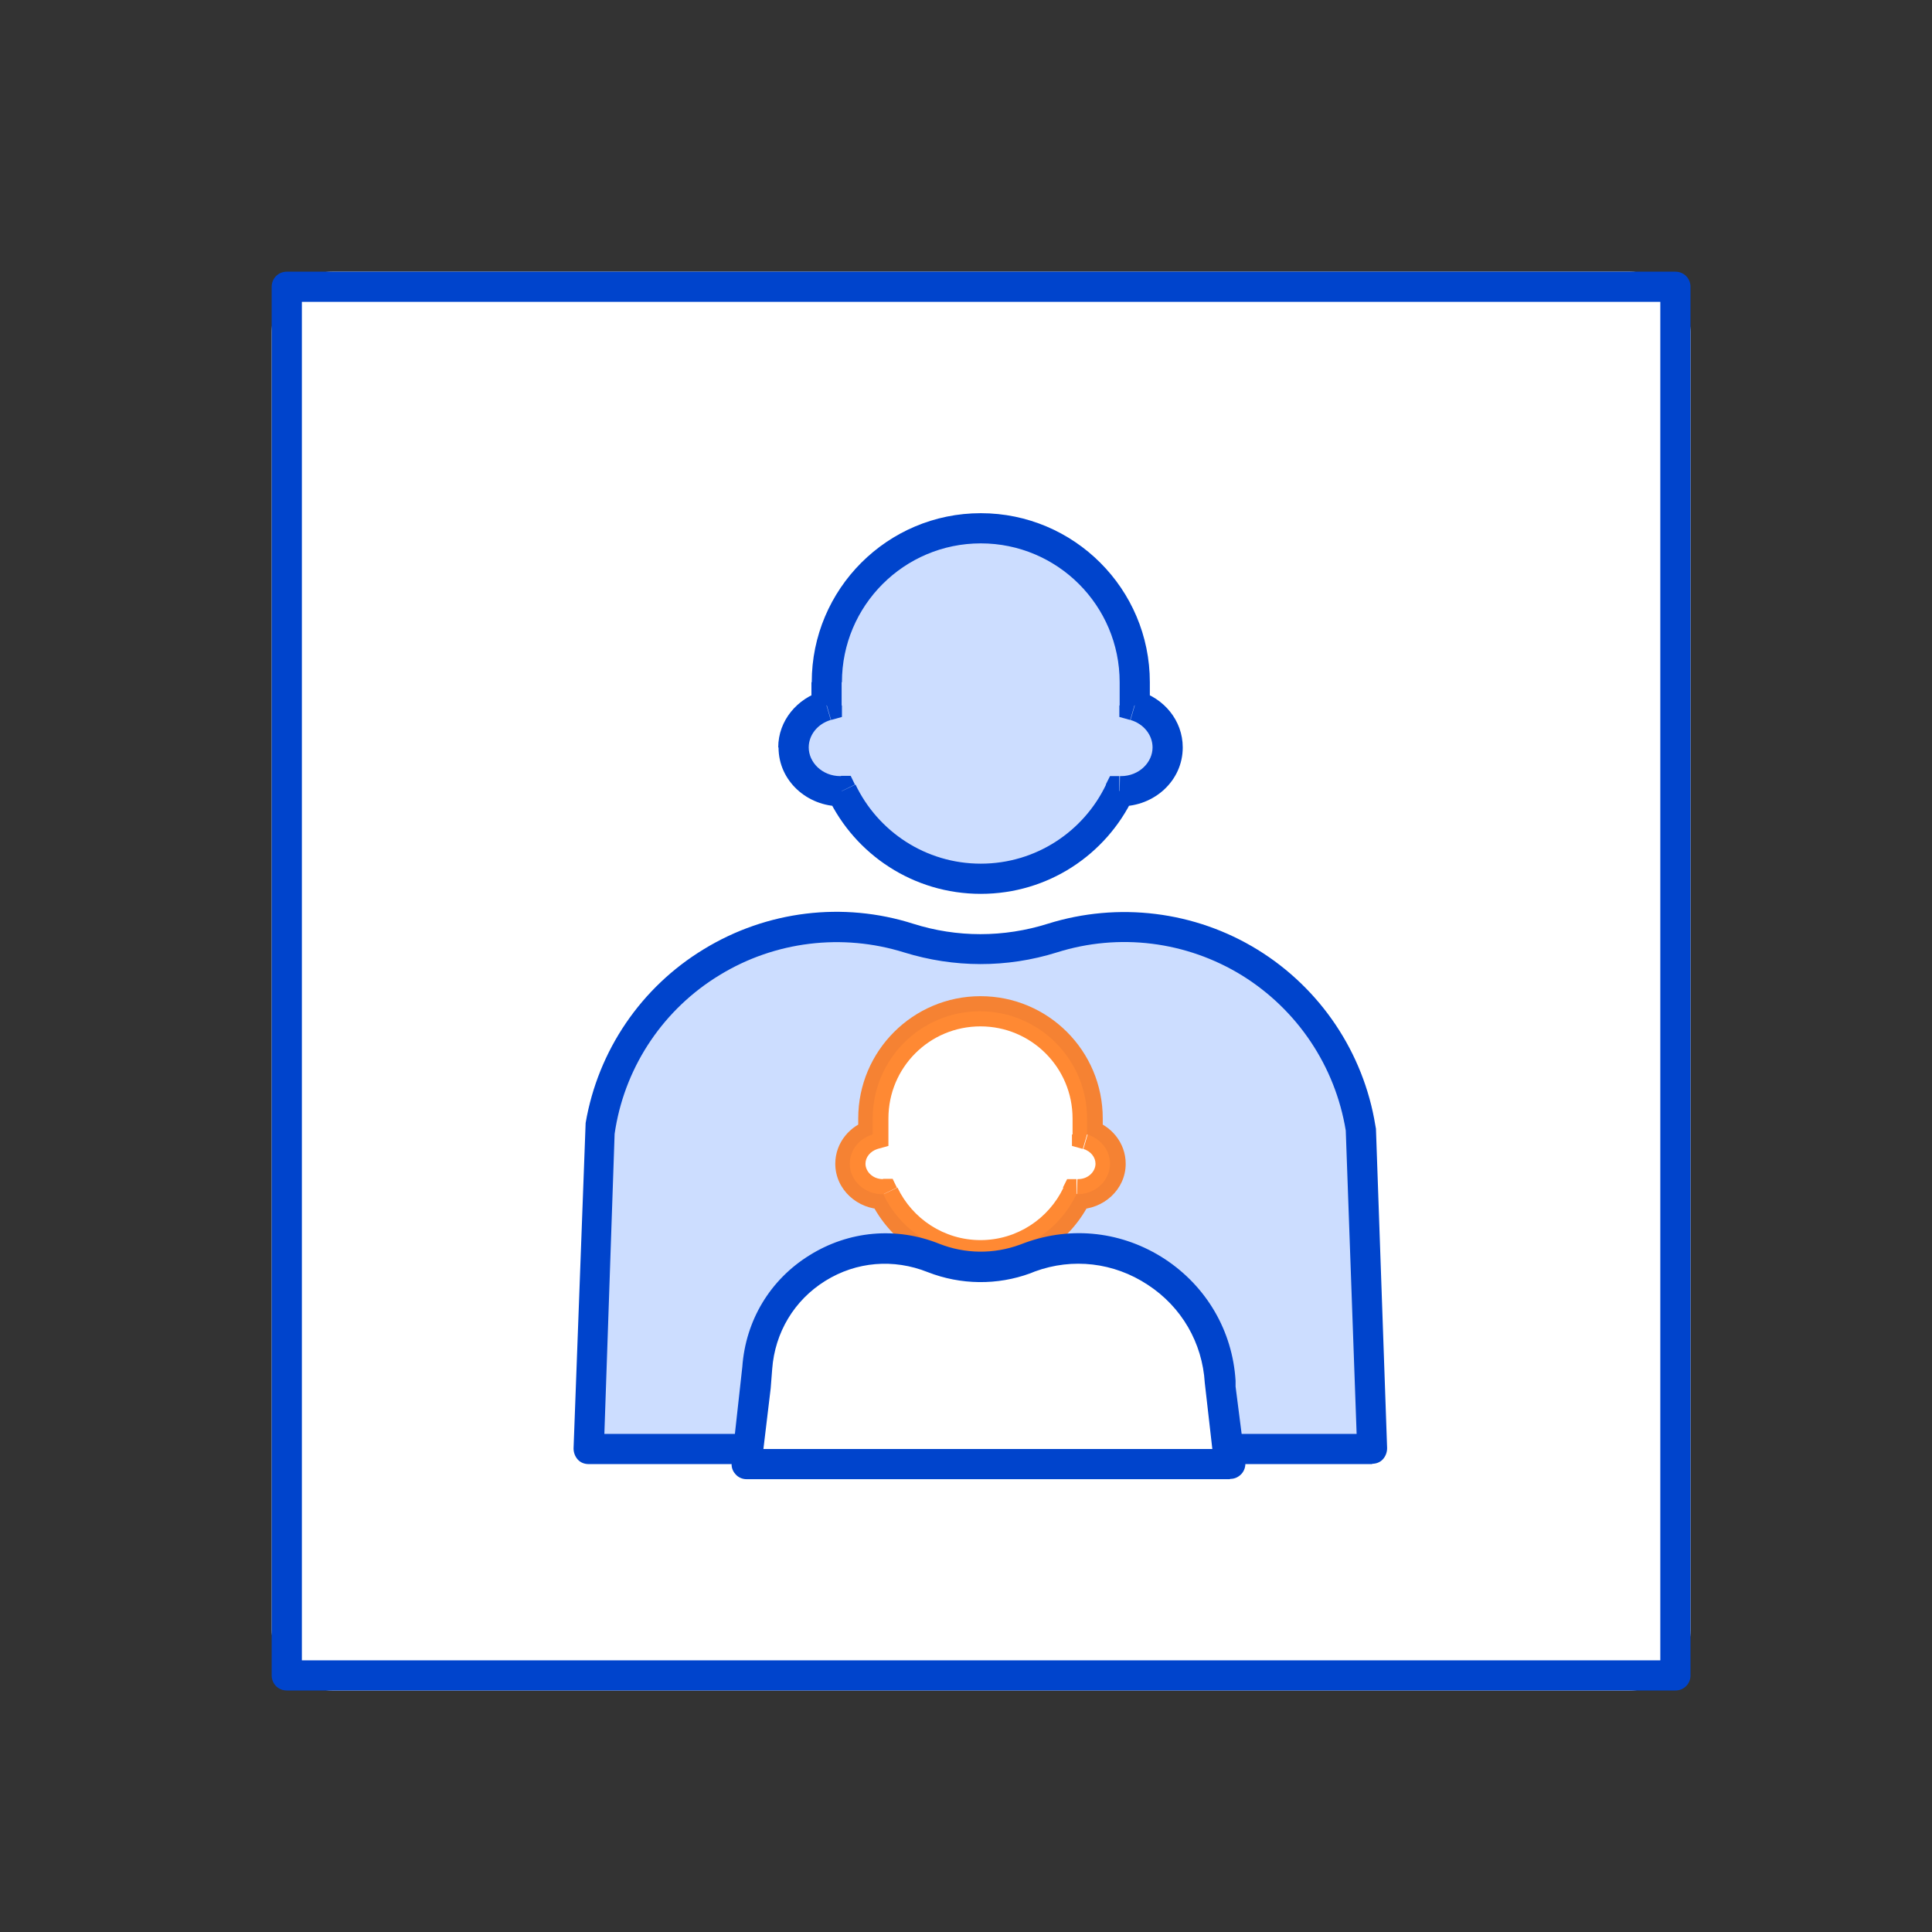
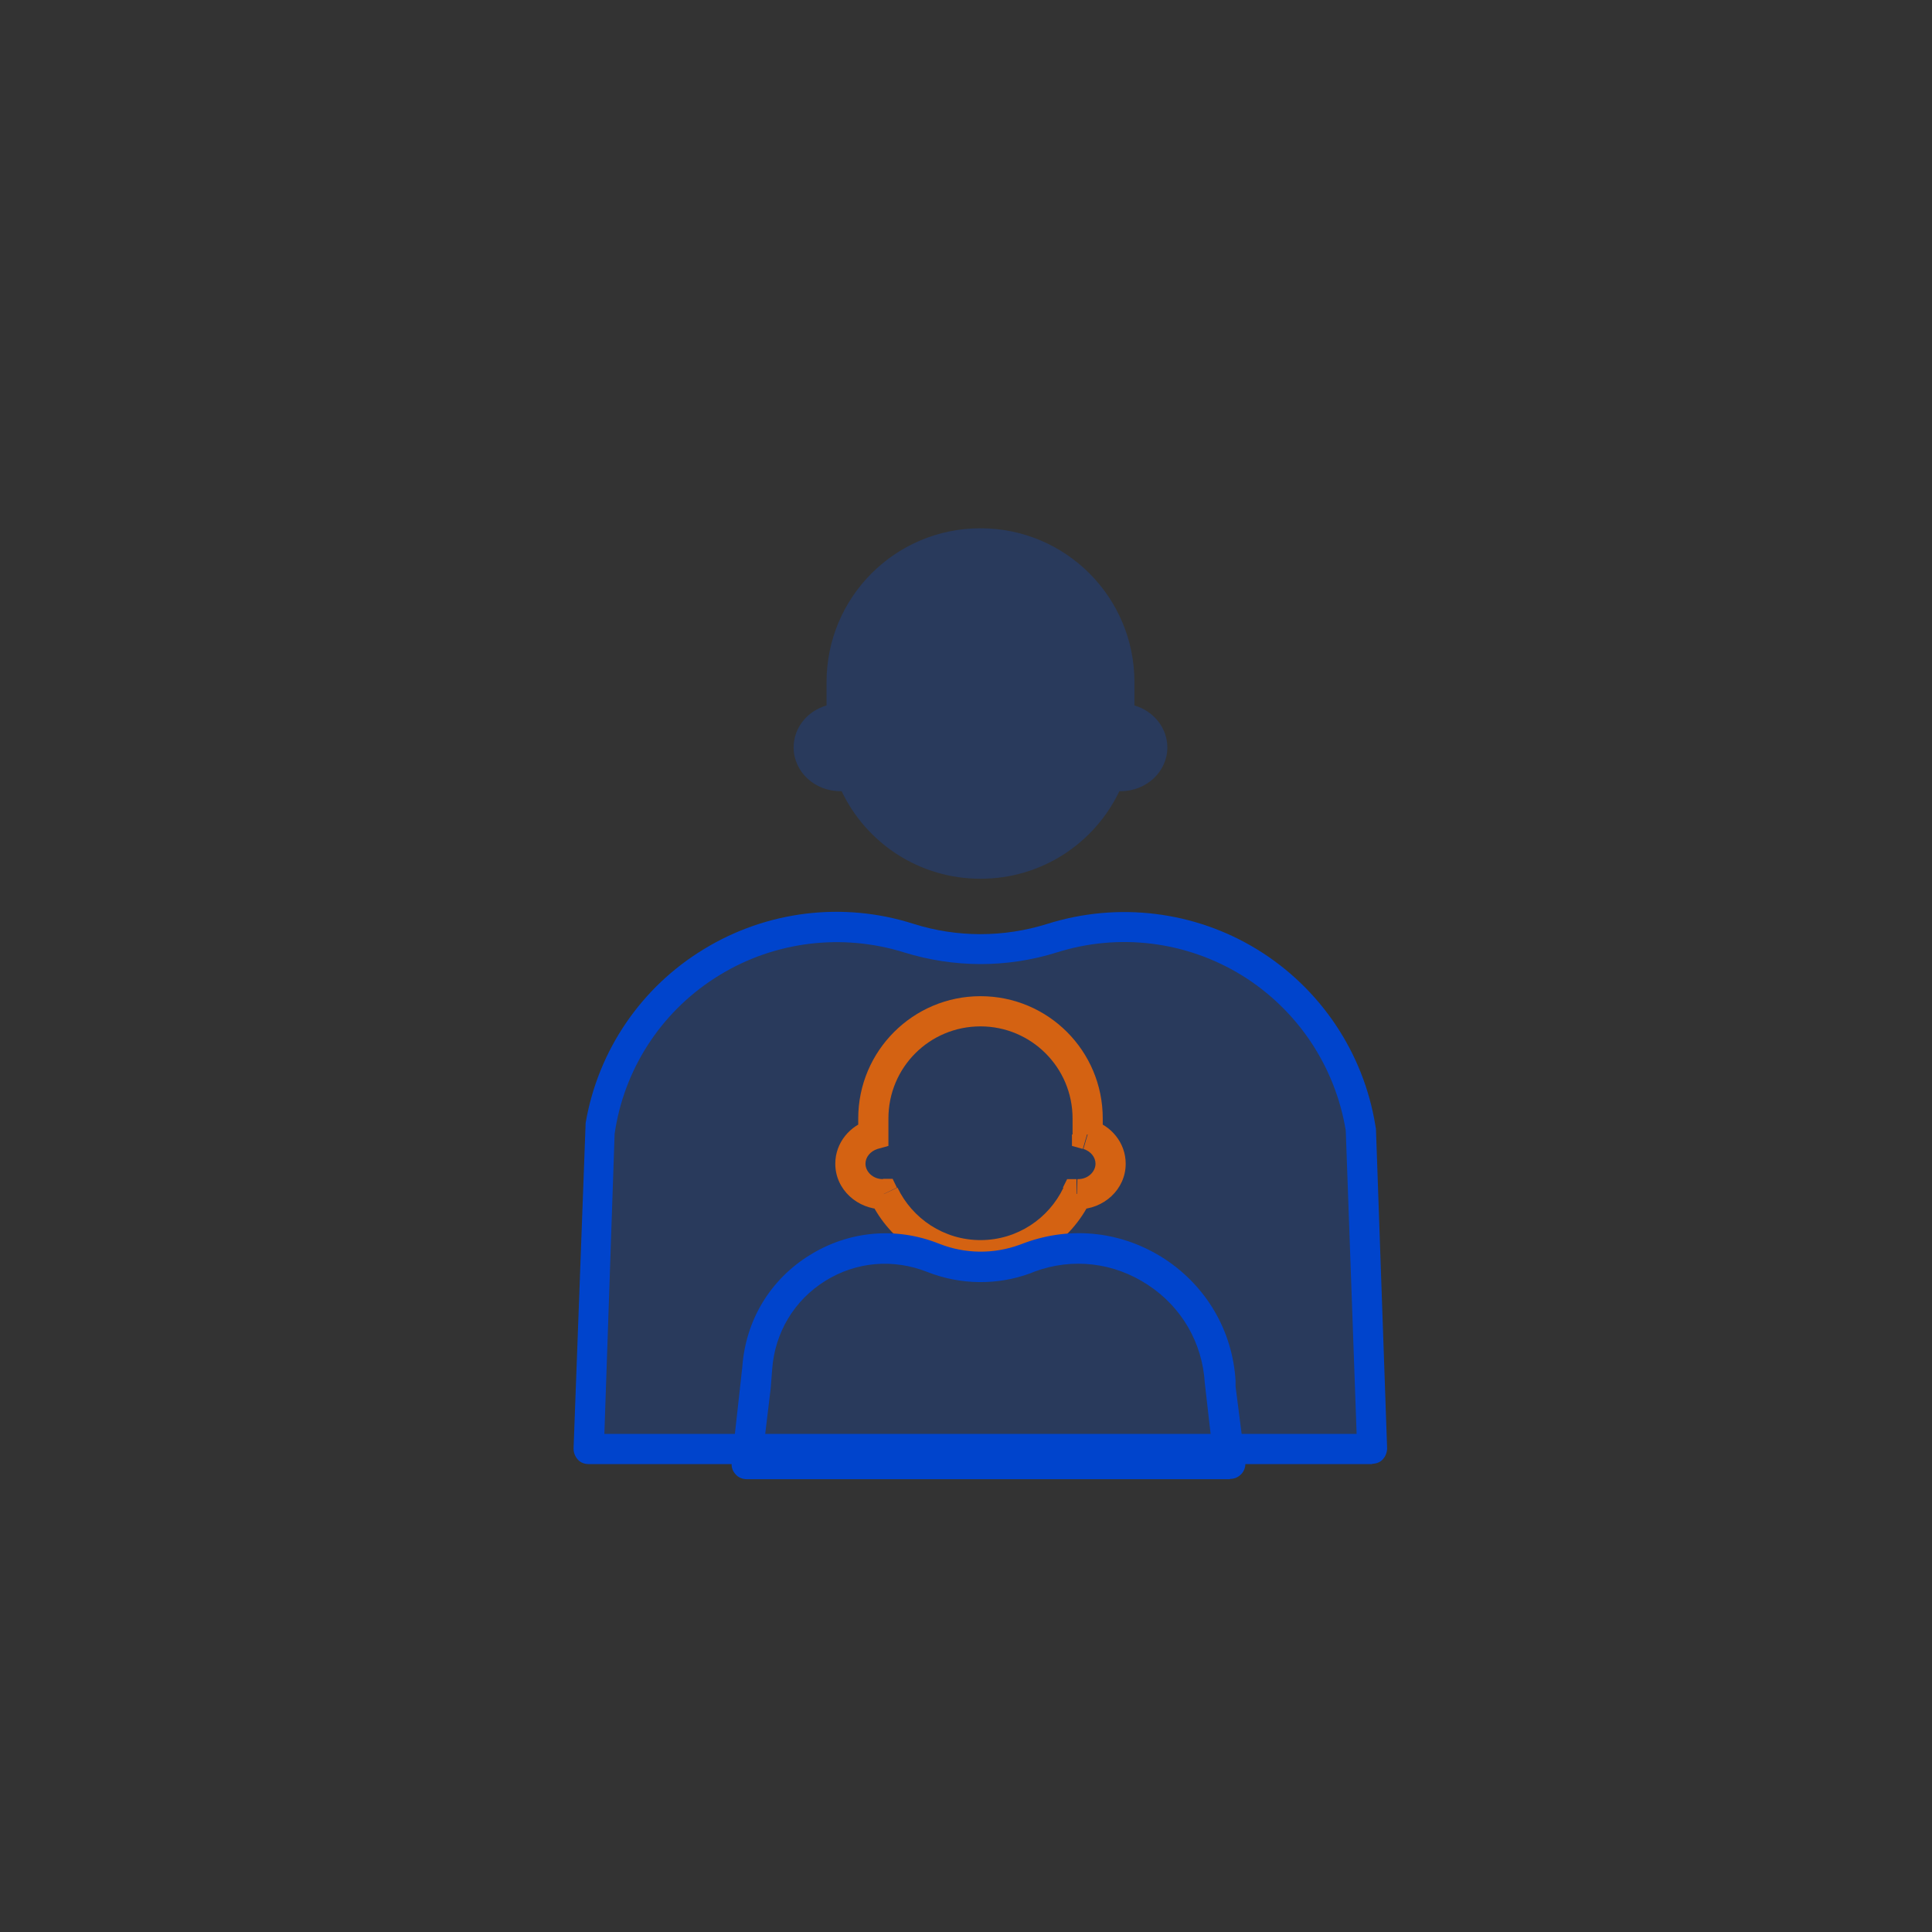
<svg xmlns="http://www.w3.org/2000/svg" width="64" height="64" viewBox="0 0 64 64" fill="none">
  <rect x="0" y="0" width="64" height="64" fill="#333333" stroke="none" />
-   <rect x="9" y="9" width="47" height="47" rx="2" fill="white" />
-   <path d="M55.5 56H9.5C9.22 56 9 55.78 9 55.5V9.5C9 9.22 9.22 9 9.5 9H55.5C55.78 9 56 9.22 56 9.5V55.5C56 55.78 55.78 56 55.5 56ZM10 55H55V10H10V55Z" fill="#0044CC" />
  <g opacity="0.2">
    <path fill-rule="evenodd" clip-rule="evenodd" d="M27.38 22.6C27.38 19.78 29.66 17.5 32.48 17.5C35.3 17.5 37.58 19.78 37.58 22.6V23.37C38.21 23.55 38.67 24.11 38.67 24.76C38.67 25.56 37.98 26.21 37.12 26.21H37.08C36.26 27.93 34.51 29.11 32.48 29.11C30.45 29.11 28.7 27.93 27.88 26.21H27.84C26.98 26.21 26.29 25.56 26.29 24.76C26.29 24.1 26.75 23.55 27.38 23.37V22.6Z" fill="#0055FF" />
  </g>
-   <path d="M37.58 23.37H37.08V23.75L37.44 23.85L37.58 23.37ZM37.08 26.21V25.71H36.77L36.63 25.99L37.08 26.21ZM27.87 26.21L28.32 25.99L28.18 25.7H27.86V26.21H27.87ZM27.39 23.37L27.53 23.85L27.89 23.75V23.37H27.39ZM32.49 17C29.4 17 26.89 19.51 26.89 22.6H27.89C27.89 20.06 29.95 18 32.49 18V17ZM38.09 22.6C38.09 19.51 35.58 17 32.49 17V18C35.03 18 37.09 20.06 37.09 22.6H38.09ZM38.09 23.37V22.6H37.09V23.37H38.09ZM39.18 24.76C39.18 23.86 38.55 23.13 37.73 22.89L37.45 23.85C37.89 23.98 38.18 24.35 38.18 24.76H39.18ZM37.13 26.71C38.23 26.71 39.18 25.87 39.18 24.76H38.18C38.18 25.25 37.74 25.71 37.13 25.71V26.71ZM37.08 26.71H37.13V25.71H37.1L37.08 26.71ZM32.49 29.61C34.72 29.61 36.64 28.31 37.54 26.42L36.64 25.99C35.9 27.54 34.32 28.61 32.49 28.61V29.61ZM27.43 26.42C28.33 28.31 30.26 29.61 32.49 29.61V28.61C30.66 28.61 29.08 27.54 28.34 25.99L27.44 26.42H27.43ZM27.87 25.71H27.84V26.71H27.89L27.87 25.71ZM27.84 25.71C27.23 25.71 26.79 25.25 26.79 24.76H25.79C25.79 25.87 26.74 26.71 27.84 26.71V25.71ZM26.79 24.76C26.79 24.35 27.08 23.98 27.52 23.85L27.24 22.89C26.42 23.13 25.78 23.86 25.78 24.76H26.78H26.79ZM26.88 22.6V23.37H27.88V22.6H26.88Z" fill="#0044CC" />
  <g opacity="0.2">
    <path d="M19.9 37.28L19.87 37.47L19.5 48H45.46L45.09 37.48L45.07 37.37C44.29 32.6 39.47 29.63 34.86 31.08C33.31 31.56 31.65 31.56 30.1 31.07C25.52 29.63 20.72 32.55 19.9 37.28Z" fill="#0055FF" />
  </g>
  <path d="M45.46 48.5H19.5C19.36 48.5 19.23 48.45 19.14 48.35C19.05 48.25 19 48.12 19 47.98L19.4 37.2C19.81 34.8 21.24 32.7 23.32 31.44C25.4 30.17 27.93 29.86 30.25 30.6C31.7 31.06 33.25 31.06 34.71 30.6C37.04 29.87 39.58 30.18 41.66 31.46C43.74 32.74 45.17 34.87 45.56 37.28L45.58 37.39L45.95 47.97C45.95 48.11 45.9 48.24 45.81 48.34C45.72 48.44 45.59 48.49 45.45 48.49L45.46 48.5ZM20.02 47.5H44.94L44.58 37.45C44.23 35.32 42.98 33.45 41.14 32.31C39.3 31.18 37.07 30.9 35.01 31.55C33.35 32.07 31.6 32.06 29.95 31.55C27.9 30.91 25.67 31.18 23.84 32.3C22.01 33.41 20.75 35.26 20.39 37.37L20.36 37.56L20.02 47.51V47.5Z" fill="#0044CC" />
-   <path fill-rule="evenodd" clip-rule="evenodd" d="M28.91 37.05C28.91 35.09 30.5 33.5 32.46 33.5C34.42 33.5 36.01 35.09 36.01 37.05V37.58C36.45 37.71 36.77 38.09 36.77 38.55C36.77 39.11 36.29 39.56 35.69 39.56H35.66C35.09 40.75 33.87 41.58 32.46 41.58C31.05 41.58 29.83 40.75 29.26 39.56H29.23C28.64 39.56 28.15 39.11 28.15 38.55C28.15 38.09 28.47 37.71 28.91 37.58V37.05Z" fill="white" />
  <g opacity="0.8">
    <path d="M36.01 37.58H35.51V37.96L35.87 38.06L36.01 37.58ZM35.66 39.56V39.06H35.35L35.21 39.34L35.66 39.56ZM29.26 39.56L29.71 39.34L29.57 39.05H29.25V39.56H29.26ZM28.93 37.58L29.07 38.06L29.43 37.96V37.58H28.93ZM32.48 33C30.25 33 28.43 34.81 28.43 37.05H29.43C29.43 35.36 30.79 34 32.48 34V33ZM36.53 37.05C36.53 34.81 34.72 33 32.48 33V34C34.16 34 35.53 35.36 35.53 37.05H36.53ZM36.53 37.58V37.05H35.53V37.58H36.53ZM37.29 38.55C37.29 37.85 36.8 37.28 36.17 37.1L35.89 38.06C36.14 38.14 36.29 38.34 36.29 38.55H37.29ZM35.71 40.06C36.55 40.06 37.29 39.41 37.29 38.55H36.29C36.29 38.8 36.06 39.06 35.71 39.06V40.06ZM35.67 40.06H35.71V39.06H35.69L35.66 40.06H35.67ZM32.48 42.08C34.09 42.08 35.48 41.13 36.13 39.77L35.23 39.34C34.74 40.37 33.69 41.08 32.48 41.08V42.08ZM28.83 39.77C29.48 41.13 30.87 42.08 32.48 42.08V41.08C31.27 41.08 30.22 40.37 29.73 39.34L28.83 39.77ZM29.27 39.06H29.25V40.06H29.29L29.27 39.06ZM29.25 39.06C28.9 39.06 28.67 38.8 28.67 38.55H27.67C27.67 39.41 28.41 40.06 29.25 40.06V39.06ZM28.67 38.55C28.67 38.34 28.82 38.14 29.07 38.06L28.79 37.1C28.16 37.28 27.67 37.85 27.67 38.55H28.67ZM28.43 37.05V37.58H29.43V37.05H28.43Z" fill="#FF6B00" />
  </g>
-   <path d="M25.08 45.32L25.03 45.96L24.72 48.5H40.72L40.41 45.97V45.78C40.21 42.65 37.05 40.58 34.1 41.65L33.94 41.71C32.96 42.07 31.87 42.05 30.9 41.67C28.22 40.59 25.28 42.44 25.07 45.32H25.08Z" fill="white" />
  <path d="M40.73 49H24.73C24.59 49 24.45 48.94 24.36 48.83C24.26 48.72 24.22 48.58 24.24 48.44L24.59 45.28C24.7 43.74 25.51 42.39 26.82 41.58C28.12 40.77 29.69 40.63 31.11 41.2C31.97 41.54 32.92 41.55 33.79 41.23L33.95 41.17C35.51 40.6 37.2 40.8 38.59 41.71C39.97 42.62 40.83 44.09 40.93 45.74V45.93L41.25 48.43C41.27 48.57 41.22 48.72 41.13 48.82C41.03 48.93 40.9 48.99 40.76 48.99L40.73 49ZM25.29 48H40.16L39.91 45.81C39.83 44.48 39.14 43.29 38.02 42.56C36.9 41.82 35.53 41.66 34.28 42.12L34.13 42.18C33.04 42.58 31.83 42.57 30.73 42.14C29.6 41.69 28.37 41.79 27.34 42.43C26.31 43.07 25.67 44.14 25.58 45.35L25.53 45.99L25.29 47.99V48Z" fill="#0044CC" />
</svg>